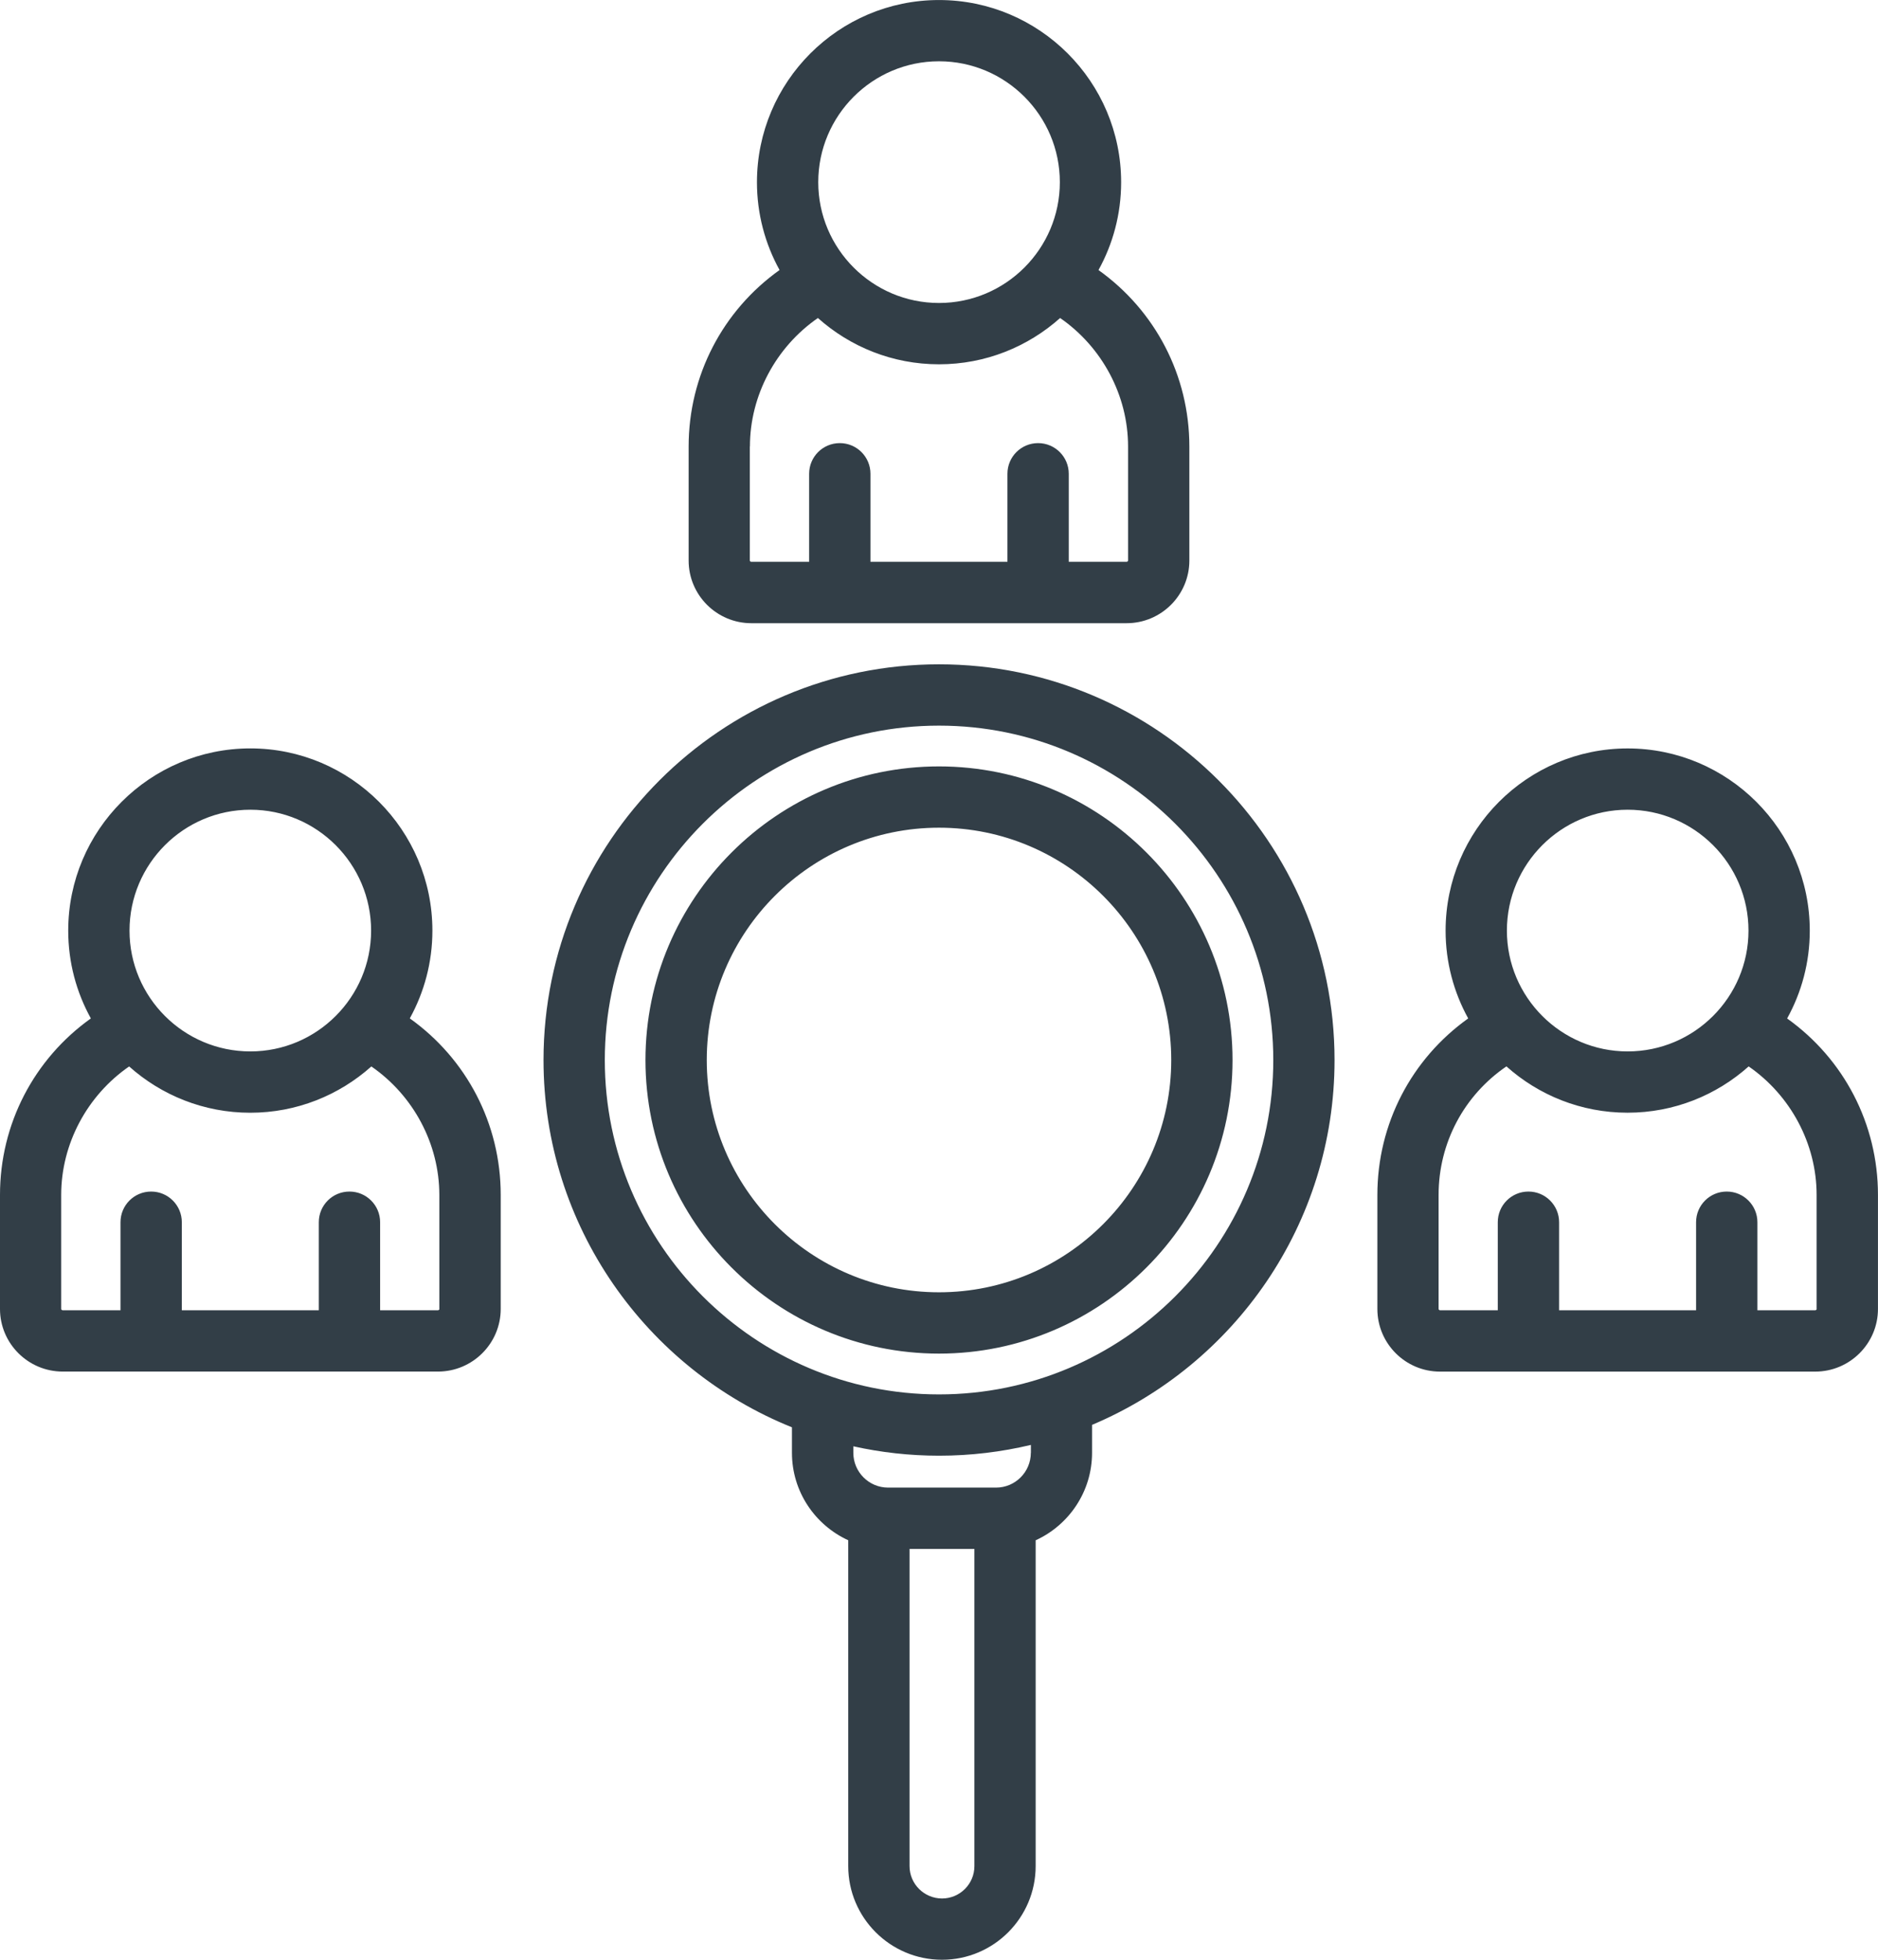
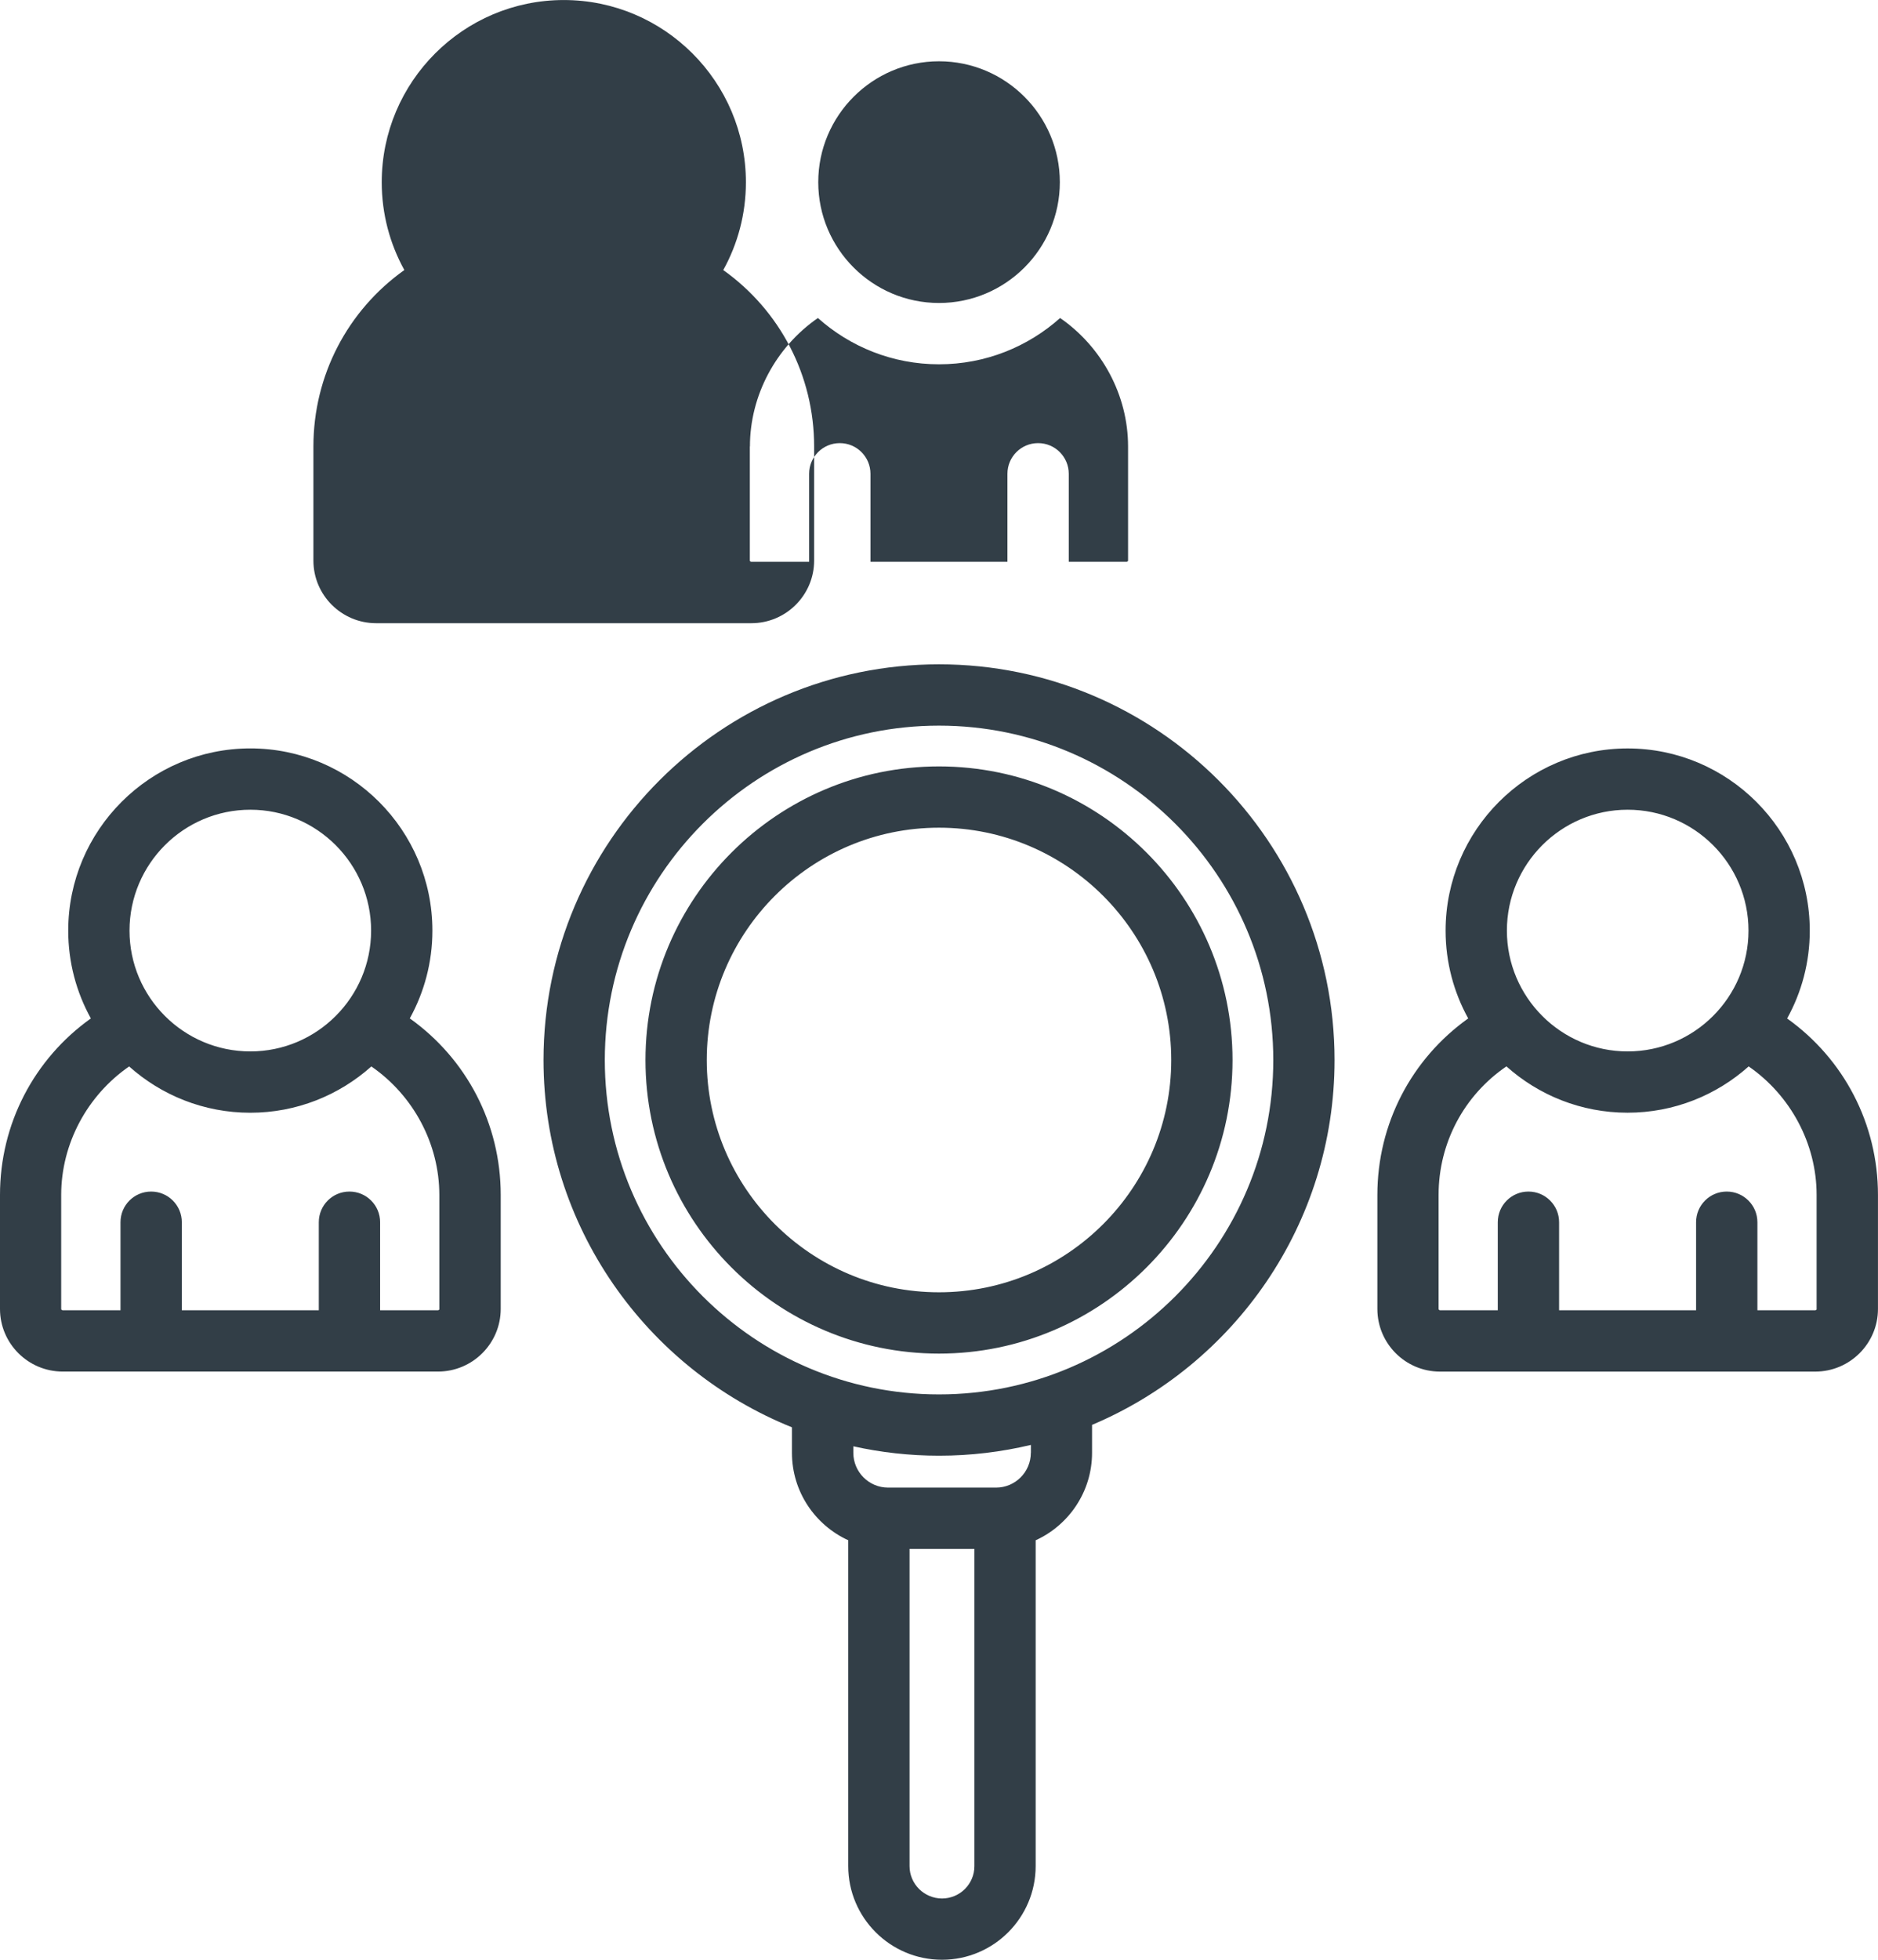
<svg xmlns="http://www.w3.org/2000/svg" id="uuid-6bff983e-48bf-4360-9ad7-e383ca915c97" viewBox="0 0 60.64 63.252">
  <g id="uuid-68b6d124-ae01-4792-94ef-37cd7c4566a1">
-     <path d="M24.262,20.114h12.116c1.117,0,2.026-.907,2.026-2.022v-3.68c0-2.294-1.102-4.389-2.934-5.696.466-.841.731-1.807.731-2.834,0-3.243-2.639-5.881-5.881-5.881-3.242,0-5.878,2.639-5.878,5.881,0,1.027.266,1.993.73,2.833-1.833,1.306-2.936,3.403-2.936,5.697v3.68c0,1.116.909,2.022,2.026,2.022h0ZM30.32,1.978c2.152,0,3.902,1.75,3.902,3.902,0,2.149-1.75,3.899-3.902,3.899-2.149,0-3.899-1.749-3.899-3.899,0-2.151,1.749-3.902,3.899-3.902ZM24.215,14.411c0-1.653.844-3.214,2.195-4.147,1.04.928,2.41,1.494,3.91,1.494,1.501,0,2.871-.566,3.911-1.494,1.351.933,2.194,2.494,2.194,4.146v3.68c0,.02-.022.043-.047.043h-1.868v-2.841c0-.546-.442-.99-.99-.99s-.99.442-.99.99v2.841h-4.423v-2.841c0-.546-.442-.99-.99-.99s-.99.442-.99.99v2.841h-1.868c-.026,0-.047-.023-.047-.043v-3.679ZM30.32,21.441c-7.041,0-12.77,5.73-12.77,12.772,0,5.364,3.326,9.965,8.022,11.854v.823c0,1.253.746,2.332,1.817,2.822v10.516c0,1.668,1.358,3.024,3.028,3.024,1.668,0,3.024-1.356,3.024-3.024v-10.515c1.072-.488,1.821-1.57,1.821-2.823v-.902c4.595-1.936,7.83-6.484,7.83-11.774,0-7.043-5.73-12.773-12.772-12.773h0ZM30.418,61.274c-.578,0-1.049-.469-1.049-1.045v-10.237h2.094v10.237c.001.576-.468,1.045-1.045,1.045ZM33.285,46.89c0,.619-.504,1.123-1.122,1.123h-3.487c-.619,0-1.122-.504-1.122-1.123v-.21c.892.198,1.817.303,2.768.303,1.02,0,2.012-.121,2.965-.348v.256h-.002ZM30.32,45.005c-5.949,0-10.791-4.841-10.791-10.791,0-5.952,4.841-10.794,10.791-10.794,5.952,0,10.794,4.843,10.794,10.794,0,5.949-4.843,10.791-10.794,10.791ZM30.32,24.736c-5.225,0-9.478,4.252-9.478,9.478,0,5.224,4.252,9.474,9.478,9.474s9.478-4.25,9.478-9.474c0-5.227-4.252-9.478-9.478-9.478ZM30.32,41.709c-4.135,0-7.499-3.363-7.499-7.496,0-4.135,3.364-7.499,7.499-7.499s7.499,3.364,7.499,7.499c0,4.133-3.364,7.496-7.499,7.496ZM13.232,32.869c.464-.841.73-1.806.73-2.833,0-3.243-2.636-5.881-5.878-5.881-3.243,0-5.881,2.639-5.881,5.881,0,1.028.266,1.994.731,2.834-1.832,1.306-2.934,3.402-2.934,5.696v3.68c0,1.116.909,2.022,2.026,2.022h12.116c1.117,0,2.026-.907,2.026-2.022v-3.68c0-2.294-1.102-4.39-2.936-5.697ZM8.084,26.134c2.149,0,3.899,1.75,3.899,3.902,0,2.149-1.749,3.899-3.899,3.899-2.152,0-3.902-1.749-3.902-3.899,0-2.152,1.75-3.902,3.902-3.902h0ZM14.189,42.246c0,.02-.022.043-.047.043h-1.868v-2.841c0-.546-.442-.99-.99-.99s-.99.442-.99.99v2.841h-4.423v-2.841c0-.546-.442-.99-.99-.99s-.99.442-.99.99v2.841h-1.868c-.026,0-.047-.023-.047-.043v-3.68c0-1.652.843-3.213,2.194-4.146,1.04.928,2.41,1.494,3.911,1.494,1.5,0,2.87-.566,3.91-1.494,1.353.933,2.195,2.494,2.195,4.147v3.679ZM57.706,32.871c.466-.841.731-1.807.731-2.834,0-3.243-2.639-5.881-5.881-5.881-3.242,0-5.878,2.639-5.878,5.881,0,1.027.266,1.993.73,2.833-1.832,1.306-2.933,3.402-2.933,5.697v3.68c0,1.116.907,2.022,2.022,2.022h12.116c1.117,0,2.026-.907,2.026-2.022v-3.68c0-2.294-1.102-4.39-2.934-5.696h0ZM52.556,26.134c2.152,0,3.902,1.75,3.902,3.902,0,2.149-1.75,3.899-3.902,3.899-2.149,0-3.899-1.749-3.899-3.899,0-2.152,1.749-3.902,3.899-3.902ZM58.661,42.246c0,.02-.022.043-.047.043h-1.868v-2.841c0-.546-.442-.99-.99-.99s-.99.442-.99.99v2.841h-4.423v-2.841c0-.546-.442-.99-.99-.99s-.99.442-.99.99v2.841h-1.868c-.021,0-.043-.023-.043-.043v-3.68c0-1.681.824-3.216,2.19-4.148,1.04.929,2.41,1.495,3.911,1.495s2.871-.566,3.911-1.494c1.351.933,2.194,2.494,2.194,4.146v3.681Z" fill="#323e47" />
+     <path d="M24.262,20.114c1.117,0,2.026-.907,2.026-2.022v-3.68c0-2.294-1.102-4.389-2.934-5.696.466-.841.731-1.807.731-2.834,0-3.243-2.639-5.881-5.881-5.881-3.242,0-5.878,2.639-5.878,5.881,0,1.027.266,1.993.73,2.833-1.833,1.306-2.936,3.403-2.936,5.697v3.68c0,1.116.909,2.022,2.026,2.022h0ZM30.32,1.978c2.152,0,3.902,1.75,3.902,3.902,0,2.149-1.75,3.899-3.902,3.899-2.149,0-3.899-1.749-3.899-3.899,0-2.151,1.749-3.902,3.899-3.902ZM24.215,14.411c0-1.653.844-3.214,2.195-4.147,1.04.928,2.41,1.494,3.91,1.494,1.501,0,2.871-.566,3.911-1.494,1.351.933,2.194,2.494,2.194,4.146v3.68c0,.02-.022.043-.047.043h-1.868v-2.841c0-.546-.442-.99-.99-.99s-.99.442-.99.99v2.841h-4.423v-2.841c0-.546-.442-.99-.99-.99s-.99.442-.99.99v2.841h-1.868c-.026,0-.047-.023-.047-.043v-3.679ZM30.32,21.441c-7.041,0-12.77,5.73-12.77,12.772,0,5.364,3.326,9.965,8.022,11.854v.823c0,1.253.746,2.332,1.817,2.822v10.516c0,1.668,1.358,3.024,3.028,3.024,1.668,0,3.024-1.356,3.024-3.024v-10.515c1.072-.488,1.821-1.57,1.821-2.823v-.902c4.595-1.936,7.83-6.484,7.83-11.774,0-7.043-5.73-12.773-12.772-12.773h0ZM30.418,61.274c-.578,0-1.049-.469-1.049-1.045v-10.237h2.094v10.237c.001.576-.468,1.045-1.045,1.045ZM33.285,46.89c0,.619-.504,1.123-1.122,1.123h-3.487c-.619,0-1.122-.504-1.122-1.123v-.21c.892.198,1.817.303,2.768.303,1.02,0,2.012-.121,2.965-.348v.256h-.002ZM30.32,45.005c-5.949,0-10.791-4.841-10.791-10.791,0-5.952,4.841-10.794,10.791-10.794,5.952,0,10.794,4.843,10.794,10.794,0,5.949-4.843,10.791-10.794,10.791ZM30.32,24.736c-5.225,0-9.478,4.252-9.478,9.478,0,5.224,4.252,9.474,9.478,9.474s9.478-4.25,9.478-9.474c0-5.227-4.252-9.478-9.478-9.478ZM30.32,41.709c-4.135,0-7.499-3.363-7.499-7.496,0-4.135,3.364-7.499,7.499-7.499s7.499,3.364,7.499,7.499c0,4.133-3.364,7.496-7.499,7.496ZM13.232,32.869c.464-.841.73-1.806.73-2.833,0-3.243-2.636-5.881-5.878-5.881-3.243,0-5.881,2.639-5.881,5.881,0,1.028.266,1.994.731,2.834-1.832,1.306-2.934,3.402-2.934,5.696v3.68c0,1.116.909,2.022,2.026,2.022h12.116c1.117,0,2.026-.907,2.026-2.022v-3.68c0-2.294-1.102-4.39-2.936-5.697ZM8.084,26.134c2.149,0,3.899,1.75,3.899,3.902,0,2.149-1.749,3.899-3.899,3.899-2.152,0-3.902-1.749-3.902-3.899,0-2.152,1.75-3.902,3.902-3.902h0ZM14.189,42.246c0,.02-.022.043-.047.043h-1.868v-2.841c0-.546-.442-.99-.99-.99s-.99.442-.99.99v2.841h-4.423v-2.841c0-.546-.442-.99-.99-.99s-.99.442-.99.99v2.841h-1.868c-.026,0-.047-.023-.047-.043v-3.68c0-1.652.843-3.213,2.194-4.146,1.04.928,2.41,1.494,3.911,1.494,1.5,0,2.87-.566,3.91-1.494,1.353.933,2.195,2.494,2.195,4.147v3.679ZM57.706,32.871c.466-.841.731-1.807.731-2.834,0-3.243-2.639-5.881-5.881-5.881-3.242,0-5.878,2.639-5.878,5.881,0,1.027.266,1.993.73,2.833-1.832,1.306-2.933,3.402-2.933,5.697v3.68c0,1.116.907,2.022,2.022,2.022h12.116c1.117,0,2.026-.907,2.026-2.022v-3.68c0-2.294-1.102-4.39-2.934-5.696h0ZM52.556,26.134c2.152,0,3.902,1.75,3.902,3.902,0,2.149-1.75,3.899-3.902,3.899-2.149,0-3.899-1.749-3.899-3.899,0-2.152,1.749-3.902,3.899-3.902ZM58.661,42.246c0,.02-.022.043-.047.043h-1.868v-2.841c0-.546-.442-.99-.99-.99s-.99.442-.99.99v2.841h-4.423v-2.841c0-.546-.442-.99-.99-.99s-.99.442-.99.99v2.841h-1.868c-.021,0-.043-.023-.043-.043v-3.68c0-1.681.824-3.216,2.19-4.148,1.04.929,2.41,1.495,3.911,1.495s2.871-.566,3.911-1.494c1.351.933,2.194,2.494,2.194,4.146v3.681Z" fill="#323e47" />
  </g>
</svg>